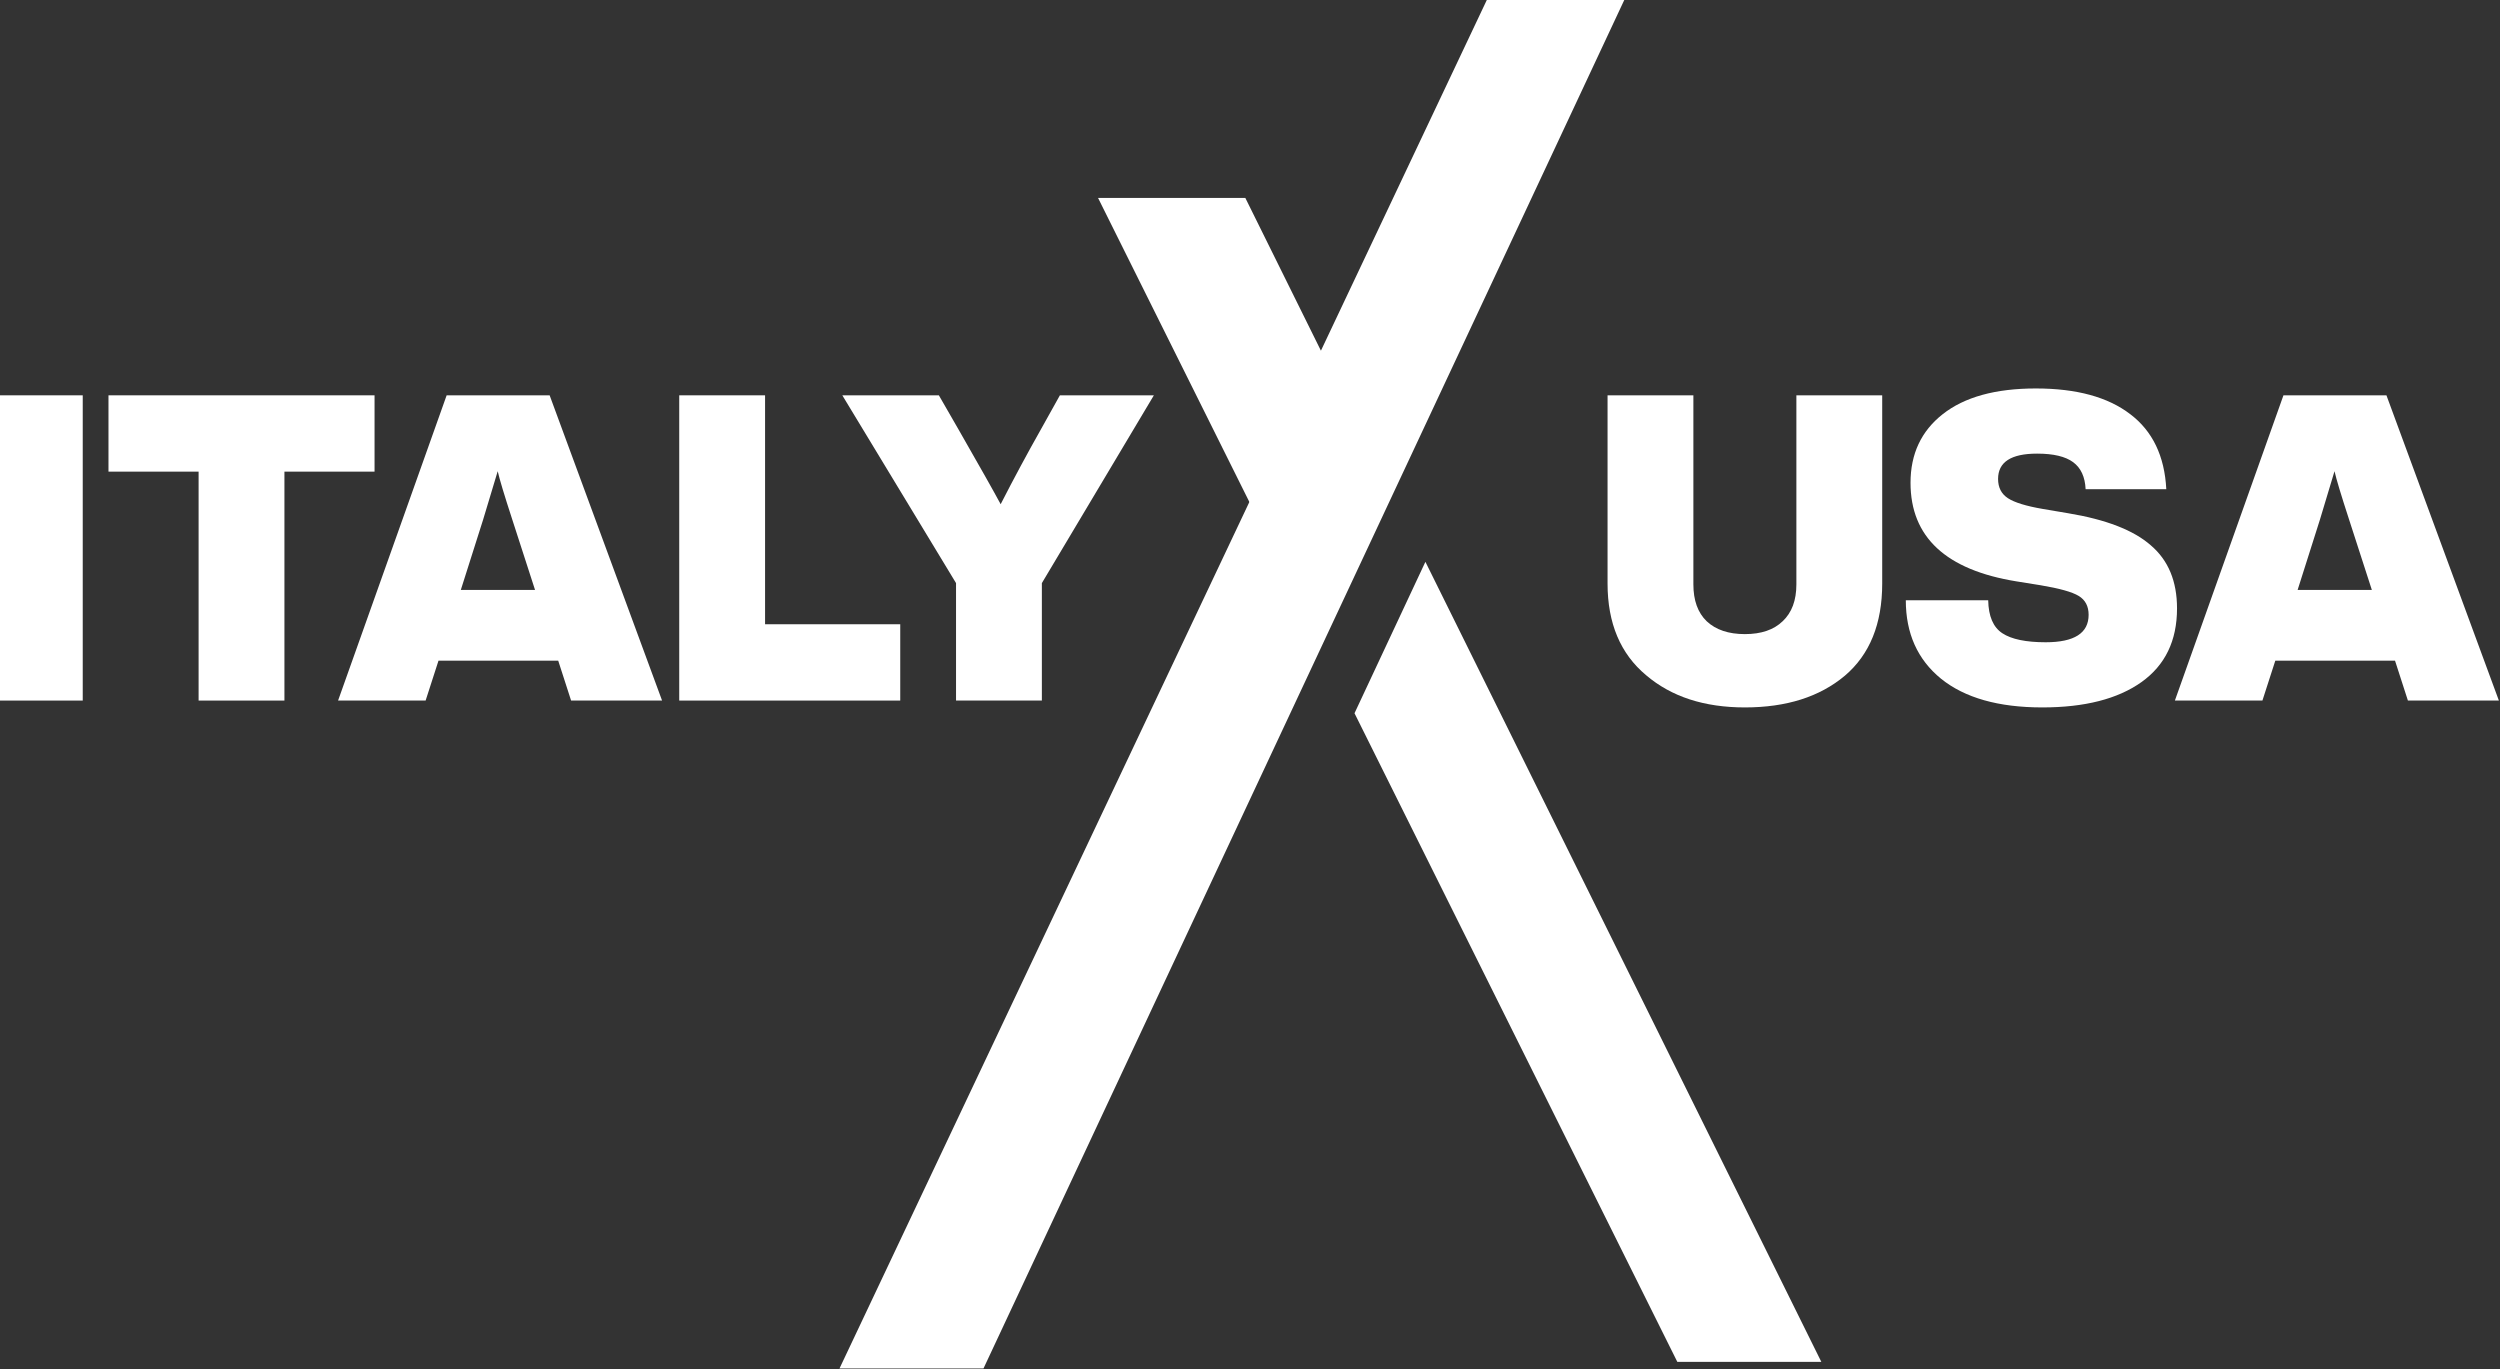
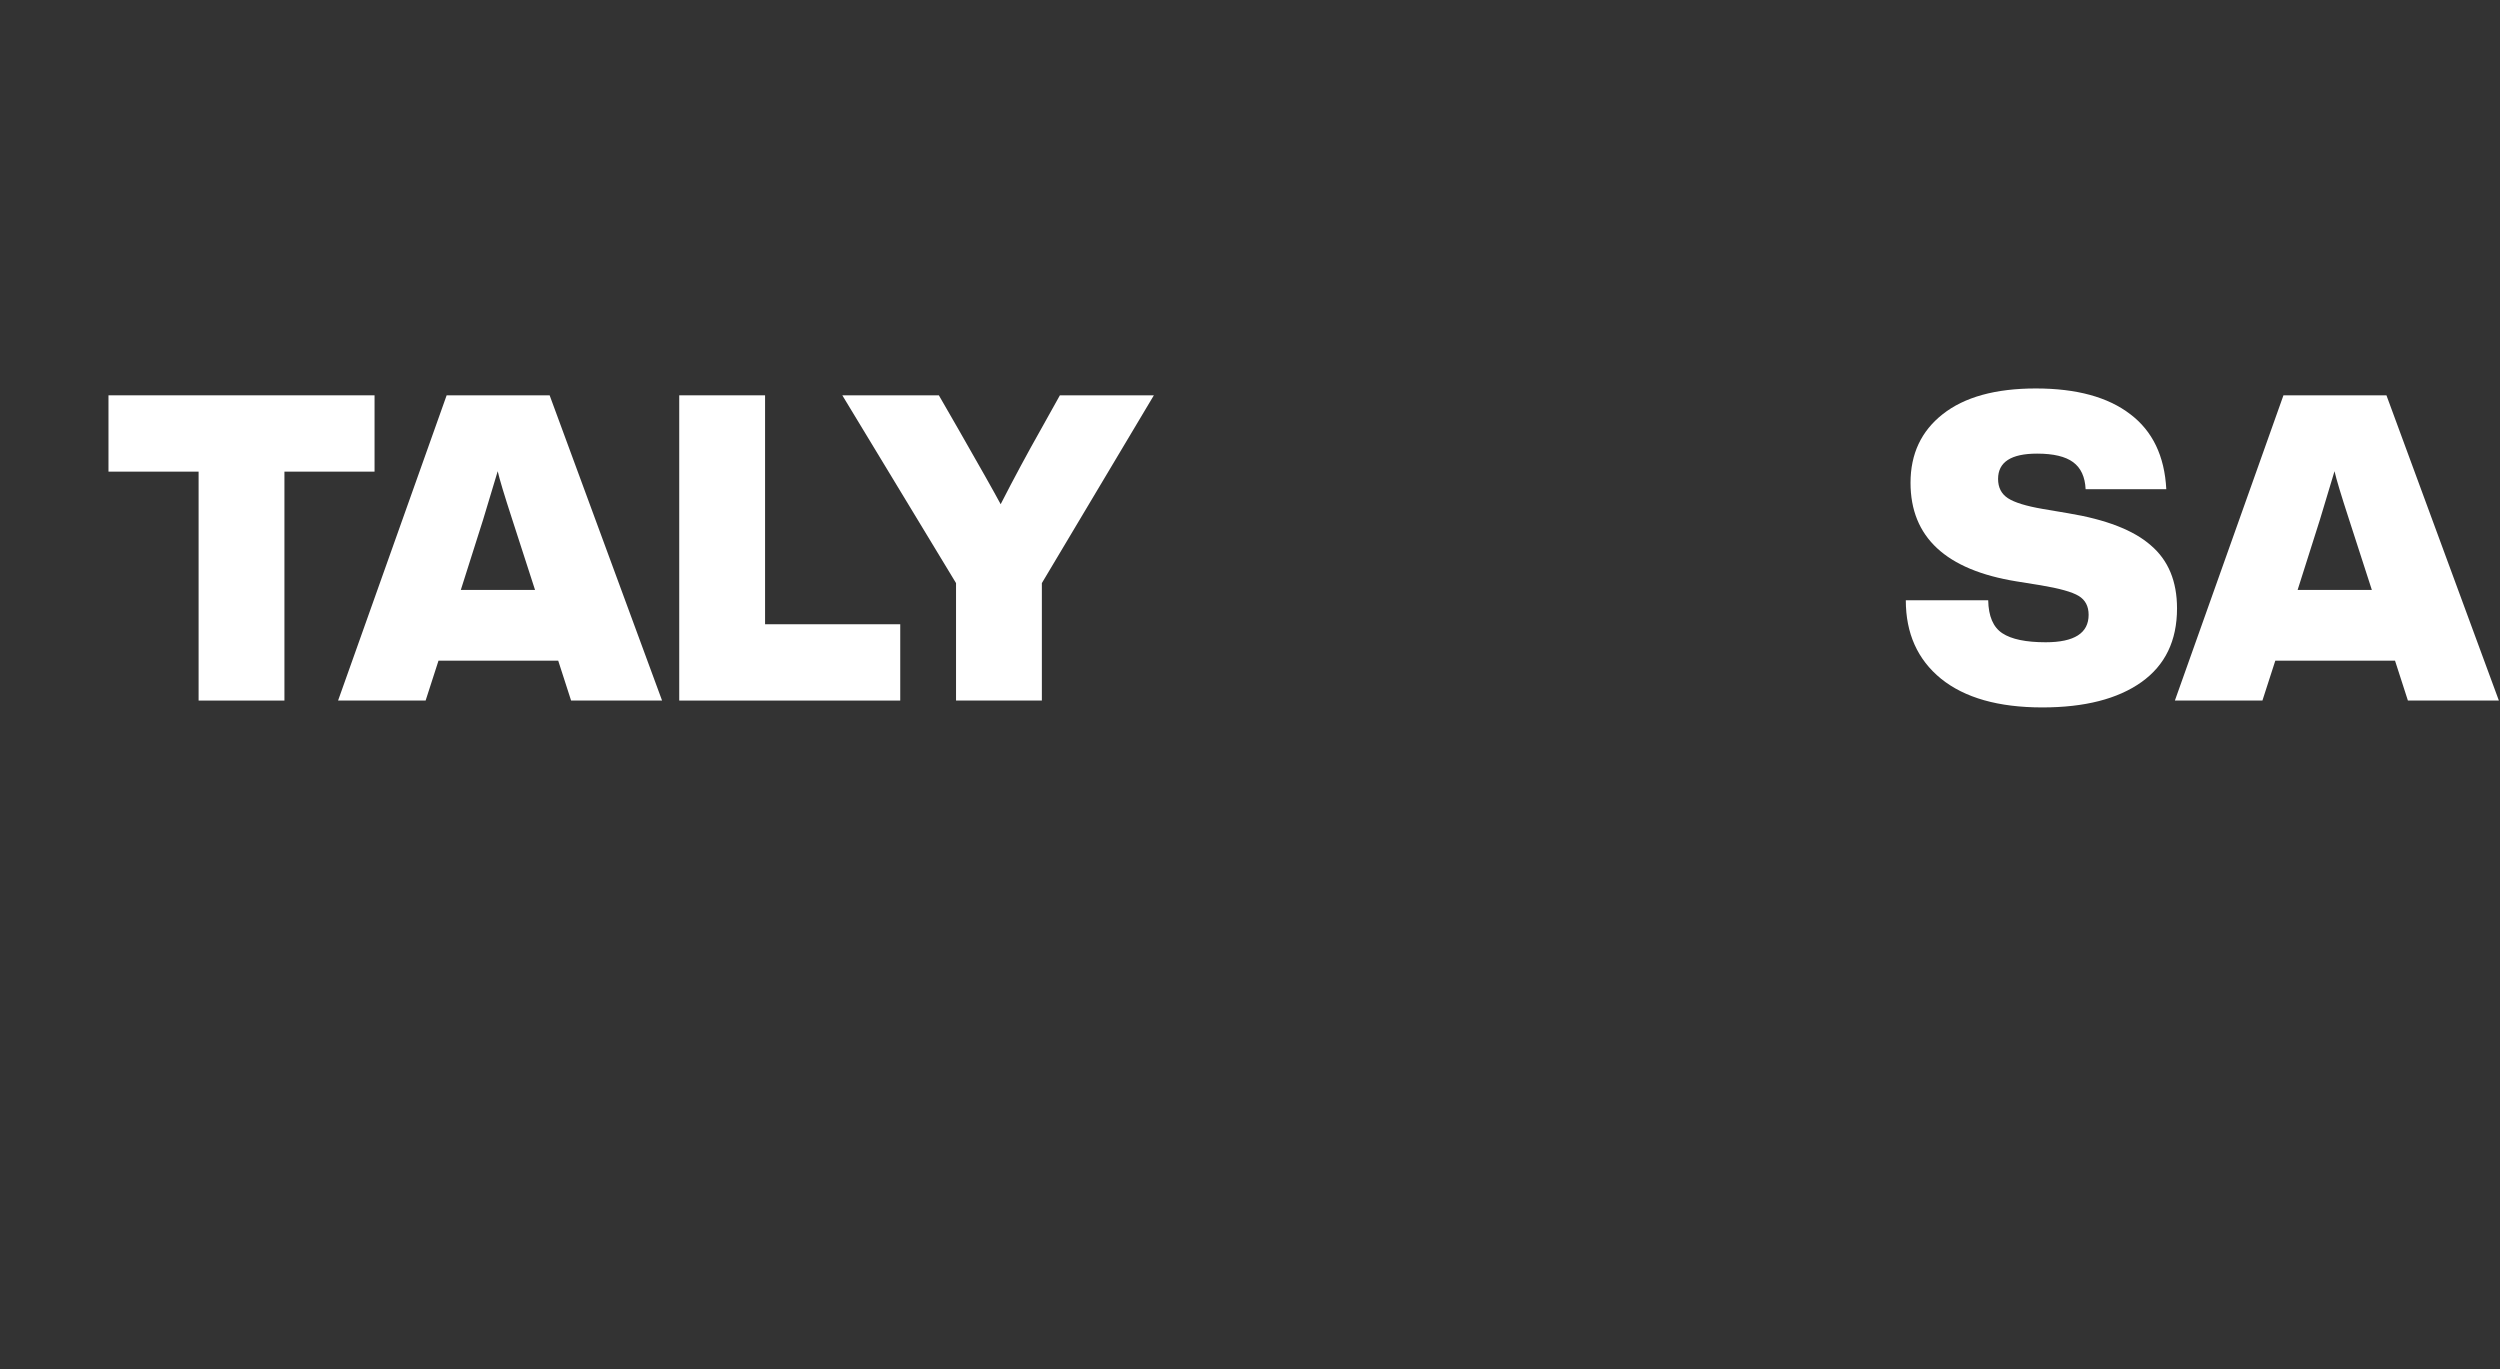
<svg xmlns="http://www.w3.org/2000/svg" xmlns:ns1="http://www.inkscape.org/namespaces/inkscape" xmlns:ns2="http://sodipodi.sourceforge.net/DTD/sodipodi-0.dtd" width="356" height="195" viewBox="0 0 94.192 51.594" version="1.1" id="svg1449" ns1:version="1.2.2 (732a01da63, 2022-12-09)" ns2:docname="italy-usa-contacts-image-banner.svg">
  <rect x="0" y="0" width="94.192" height="51.594" fill="#333333" stroke="none" />
  <defs id="defs1446" />
  <g ns1:label="Layer 1" ns1:groupmode="layer" id="layer1">
    <g id="g1390" transform="matrix(0.353,0,0,-0.353,394.438,139.308)" style="fill:#ffffff">
      <g id="g1422" style="fill:#ffffff" transform="matrix(1.008,0,0,1.007,8.894,-2.855)">
        <g aria-label="ITALY" transform="matrix(1.136,0,0,-1.136,-2361.314,1382.336)" id="text1148" style="font-size:40px;line-height:1.25;fill:#ffffff">
-           <path d="M 1102.756,934.734 H 1094.756 V 906.254 H 1102.756 Z" style="font-weight:900;font-family:'Helvetica Now Display';-inkscape-font-specification:'Helvetica Now Display Heavy';fill:#ffffff" id="path1399" />
+           <path d="M 1102.756,934.734 H 1094.756 H 1102.756 Z" style="font-weight:900;font-family:'Helvetica Now Display';-inkscape-font-specification:'Helvetica Now Display Heavy';fill:#ffffff" id="path1399" />
          <path d="M 1105.156,906.254 H 1129.956 V 913.374 H 1121.556 V 934.734 H 1113.556 V 913.374 H 1105.156 Z" style="font-weight:900;font-family:'Helvetica Now Display';-inkscape-font-specification:'Helvetica Now Display Heavy';fill:#ffffff" id="path1401" />
          <path d="M 1156.756,934.734 H 1148.276 L 1147.076,931.014 H 1135.916 L 1134.716,934.734 H 1126.556 L 1136.676,906.254 H 1146.276 Z M 1140.076,917.854 1137.996,924.414 H 1144.916 L 1142.796,917.854 Q 1141.676,914.414 1141.436,913.334 1140.436,916.654 1140.076,917.854 Z" style="font-weight:900;font-family:'Helvetica Now Display';-inkscape-font-specification:'Helvetica Now Display Heavy';fill:#ffffff" id="path1403" />
          <path d="M 1166.356,906.254 V 927.614 H 1178.956 V 934.734 H 1158.356 V 906.254 Z" style="font-weight:900;font-family:'Helvetica Now Display';-inkscape-font-specification:'Helvetica Now Display Heavy';fill:#ffffff" id="path1405" />
          <path d="M 1192.076,909.414 1193.836,906.254 H 1202.596 L 1192.156,923.774 V 934.734 H 1184.156 V 923.774 L 1173.556,906.254 H 1182.556 L 1184.396,909.454 Q 1187.396,914.694 1188.316,916.414 1190.156,912.814 1192.076,909.414 Z" style="font-weight:900;font-family:'Helvetica Now Display';-inkscape-font-specification:'Helvetica Now Display Heavy';fill:#ffffff" id="path1407" />
        </g>
        <g aria-label="USA" transform="matrix(1.136,0,0,-1.136,-2190.314,1382.336)" id="text1148-1" style="font-size:40px;line-height:1.25;fill:#ffffff">
-           <path d="M 1107.156,935.374 Q 1101.476,935.374 1097.956,932.374 1094.356,929.374 1094.356,923.814 V 906.254 H 1102.356 V 923.894 Q 1102.356,926.134 1103.596,927.334 1104.876,928.534 1107.156,928.534 1109.436,928.534 1110.676,927.334 1111.956,926.134 1111.956,923.894 V 906.254 H 1119.956 V 923.814 Q 1119.956,929.454 1116.476,932.414 1112.956,935.374 1107.156,935.374 Z" style="font-weight:900;font-family:'Helvetica Now Display';-inkscape-font-specification:'Helvetica Now Display Heavy';fill:#ffffff" id="path1392" />
          <path d="M 1134.876,935.374 Q 1128.756,935.374 1125.436,932.694 1122.156,930.014 1122.156,925.374 H 1129.836 Q 1129.876,927.614 1131.156,928.454 1132.436,929.294 1135.196,929.294 1139.196,929.294 1139.196,926.734 1139.196,925.534 1138.276,924.974 1137.356,924.414 1134.716,923.974 L 1132.476,923.614 Q 1122.596,922.014 1122.596,914.414 1122.596,910.374 1125.596,908.014 1128.636,905.614 1134.276,905.614 1139.956,905.614 1143.076,908.014 1146.196,910.374 1146.436,915.014 H 1138.916 Q 1138.836,913.294 1137.756,912.494 1136.676,911.694 1134.396,911.694 1130.756,911.694 1130.756,914.054 1130.756,915.254 1131.676,915.854 1132.596,916.454 1134.916,916.854 L 1137.276,917.254 Q 1142.596,918.134 1144.996,920.254 1147.436,922.334 1147.436,926.134 1147.436,930.654 1144.116,933.014 1140.796,935.374 1134.876,935.374 Z" style="font-weight:900;font-family:'Helvetica Now Display';-inkscape-font-specification:'Helvetica Now Display Heavy';fill:#ffffff" id="path1394" />
          <path d="M 1177.436,934.734 H 1168.956 L 1167.756,931.014 H 1156.596 L 1155.396,934.734 H 1147.236 L 1157.356,906.254 H 1166.956 Z M 1160.756,917.854 1158.676,924.414 H 1165.596 L 1163.476,917.854 Q 1162.356,914.414 1162.116,913.334 1161.116,916.654 1160.756,917.854 Z" style="font-weight:900;font-family:'Helvetica Now Display';-inkscape-font-specification:'Helvetica Now Display Heavy';fill:#ffffff" id="path1396" />
        </g>
-         <path style="fill:#ffffff;stroke:none;stroke-width:1px;stroke-linecap:butt;stroke-linejoin:miter;stroke-opacity:1" d="M 1300.218,913.48 1208.732,1107.08 H 1229.062 L 1319.625,913.48 Z" id="path1344" transform="matrix(0.75,0,0,-0.75,-1935,1080)" />
-         <path id="path1346" style="opacity:1;fill:#ffffff;stroke:none;stroke-width:1px;stroke-linecap:butt;stroke-linejoin:miter;stroke-opacity:1" d="M 1245.234,941.664 1271.242,993.977 1281.332,972.623 1266.027,941.664 Z M 1291.449,993.088 1281.441,1014.486 1327.017,1106.156 H 1347.348 Z" transform="matrix(0.75,0,0,-0.75,-1935,1080)" />
      </g>
    </g>
  </g>
</svg>